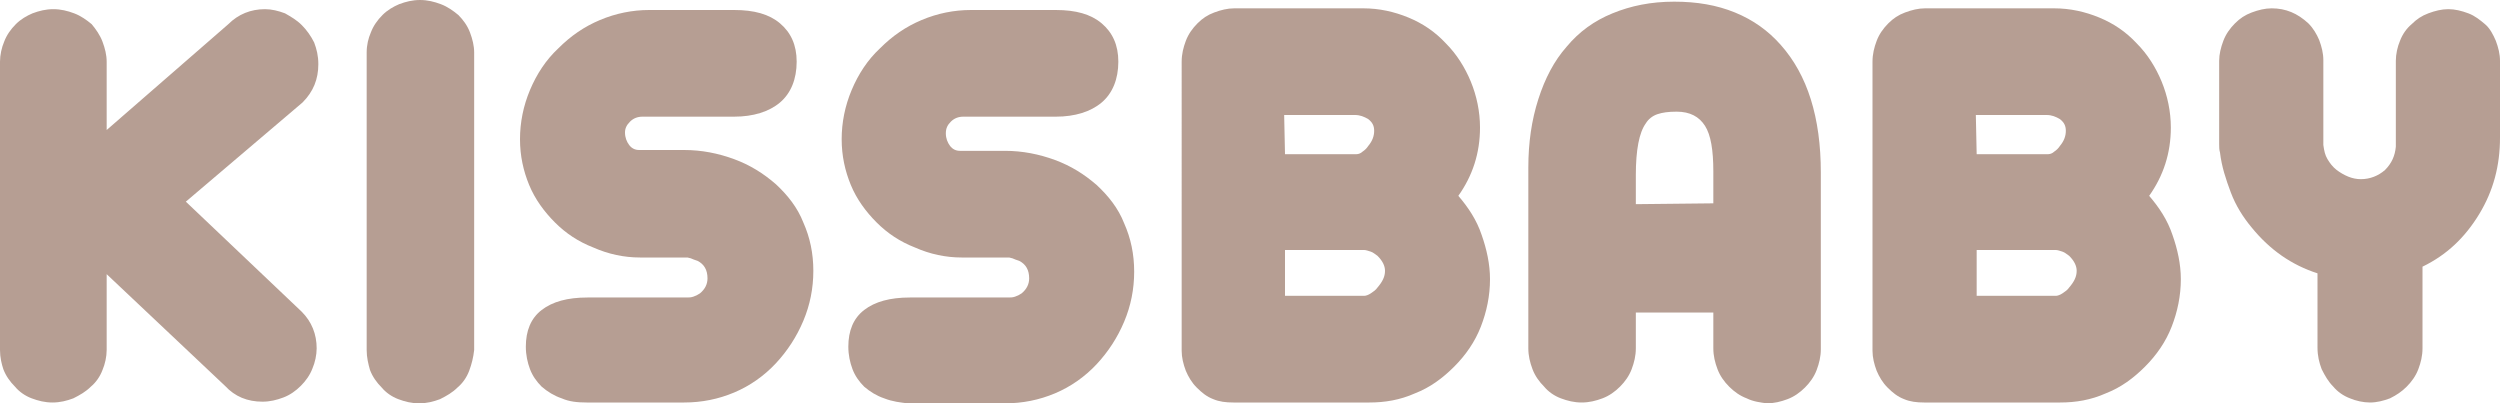
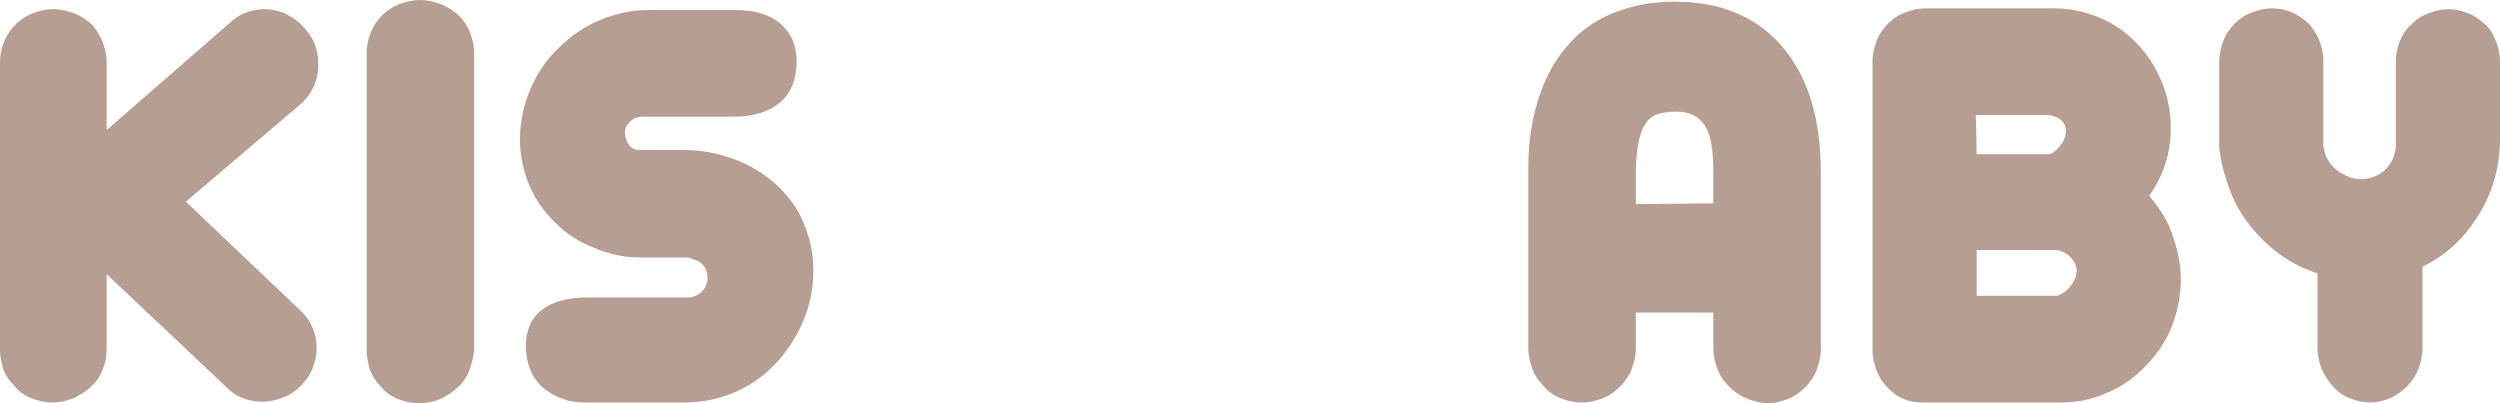
<svg xmlns="http://www.w3.org/2000/svg" version="1.1" id="レイヤー_1" x="0px" y="0px" viewBox="0 0 300 48.4" style="enable-background:new 0 0 300 48.4;" xml:space="preserve">
  <style type="text/css">
	.st0{fill:#B69E93;}
</style>
  <g>
    <path class="st0" d="M27.4,2.9c1.2-1.2,2.7-1.8,4.4-1.8c0.8,0,1.6,0.2,2.4,0.5C34.9,2,35.6,2.4,36.2,3c0.6,0.6,1.1,1.3,1.5,2.1   c0.3,0.8,0.5,1.6,0.5,2.6c0,1.8-0.6,3.3-1.9,4.6L22.3,24.2l13.9,13.2c1.2,1.2,1.8,2.7,1.8,4.4c0,0.8-0.2,1.7-0.5,2.4   c-0.3,0.8-0.8,1.5-1.4,2.1c-0.6,0.6-1.3,1.1-2.1,1.4c-0.8,0.3-1.6,0.5-2.5,0.5c-1.8,0-3.3-0.6-4.5-1.9L12.8,32.9V42   c0,0.8-0.2,1.7-0.5,2.4c-0.3,0.8-0.8,1.5-1.4,2c-0.6,0.6-1.3,1-2.1,1.4c-0.8,0.3-1.6,0.5-2.5,0.5c-0.9,0-1.7-0.2-2.5-0.5   c-0.8-0.3-1.5-0.8-2-1.4c-0.6-0.6-1.1-1.3-1.4-2.1C0.2,43.7,0,42.9,0,42V7.4C0,6.6,0.2,5.7,0.5,5c0.3-0.8,0.8-1.5,1.4-2.1   c0.6-0.6,1.3-1,2-1.3c0.8-0.3,1.6-0.5,2.5-0.5c0.9,0,1.7,0.2,2.5,0.5c0.8,0.3,1.5,0.8,2.1,1.3C11.5,3.5,12,4.2,12.3,5   c0.3,0.8,0.5,1.6,0.5,2.4v8.2L27.4,2.9z" />
    <path class="st0" d="M56.3,44.5c-0.3,0.8-0.8,1.5-1.4,2c-0.6,0.6-1.3,1-2.1,1.4c-0.8,0.3-1.6,0.5-2.5,0.5c-0.9,0-1.7-0.2-2.5-0.5   c-0.8-0.3-1.5-0.8-2-1.4c-0.6-0.6-1.1-1.3-1.4-2.1C44.2,43.7,44,42.9,44,42V6.3c0-0.9,0.2-1.7,0.5-2.4c0.3-0.8,0.8-1.5,1.4-2.1   c0.6-0.6,1.3-1,2-1.3C48.7,0.2,49.5,0,50.4,0c0.9,0,1.7,0.2,2.5,0.5c0.8,0.3,1.5,0.8,2.1,1.3c0.6,0.6,1.1,1.3,1.4,2.1   c0.3,0.8,0.5,1.6,0.5,2.4V42C56.8,42.9,56.6,43.7,56.3,44.5z" />
    <path class="st0" d="M67.4,47.8c-0.9-0.3-1.7-0.8-2.4-1.4c-0.6-0.6-1.1-1.3-1.4-2.1c-0.3-0.8-0.5-1.7-0.5-2.7   c0-1.9,0.6-3.4,1.9-4.4c1.3-1,3.1-1.5,5.5-1.5h11.9c0.3,0,0.5,0,0.8-0.1c0.3-0.1,0.5-0.2,0.8-0.4c0.6-0.5,0.9-1.1,0.9-1.8   c0-1-0.4-1.7-1.2-2.1c-0.3-0.1-0.6-0.2-0.8-0.3l-0.4-0.1h-5.7c-1.9,0-3.8-0.4-5.6-1.2c-1.8-0.7-3.3-1.7-4.6-3   c-1.3-1.3-2.4-2.8-3.1-4.5c-0.7-1.7-1.1-3.5-1.1-5.5c0-2,0.4-4,1.2-5.9c0.8-1.9,1.9-3.6,3.4-5c1.5-1.5,3.1-2.6,5-3.4   c1.9-0.8,3.9-1.2,5.9-1.2h10.2c2.4,0,4.2,0.5,5.5,1.6s2,2.6,2,4.6c0,2.1-0.7,3.8-2,4.9c-1.3,1.1-3.2,1.7-5.5,1.7H77.1   c-0.6,0-1.1,0.2-1.5,0.6S75,15.4,75,15.9c0,0.6,0.2,1.1,0.5,1.5s0.7,0.6,1.2,0.6h5.4c2.1,0,4.1,0.4,6,1.1c1.9,0.7,3.5,1.7,5,3   c1.4,1.3,2.6,2.8,3.3,4.6c0.8,1.8,1.2,3.7,1.2,5.8s-0.4,4.1-1.2,6c-0.8,1.9-1.9,3.6-3.3,5.1c-1.4,1.5-3.1,2.7-5,3.5   c-1.9,0.8-3.9,1.2-6,1.2H70.4C69.3,48.3,68.3,48.2,67.4,47.8z" />
-     <path class="st0" d="M106.1,47.8c-0.9-0.3-1.7-0.8-2.4-1.4c-0.6-0.6-1.1-1.3-1.4-2.1c-0.3-0.8-0.5-1.7-0.5-2.7   c0-1.9,0.6-3.4,1.9-4.4c1.3-1,3.1-1.5,5.5-1.5H121c0.3,0,0.5,0,0.8-0.1c0.3-0.1,0.5-0.2,0.8-0.4c0.6-0.5,0.9-1.1,0.9-1.8   c0-1-0.4-1.7-1.2-2.1c-0.3-0.1-0.6-0.2-0.8-0.3l-0.4-0.1h-5.7c-1.9,0-3.8-0.4-5.6-1.2c-1.8-0.7-3.3-1.7-4.6-3   c-1.3-1.3-2.4-2.8-3.1-4.5c-0.7-1.7-1.1-3.5-1.1-5.5c0-2,0.4-4,1.2-5.9c0.8-1.9,1.9-3.6,3.4-5c1.5-1.5,3.1-2.6,5-3.4   c1.9-0.8,3.9-1.2,5.9-1.2h10.2c2.4,0,4.2,0.5,5.5,1.6s2,2.6,2,4.6c0,2.1-0.7,3.8-2,4.9c-1.3,1.1-3.2,1.7-5.5,1.7h-11.1   c-0.6,0-1.1,0.2-1.5,0.6s-0.6,0.8-0.6,1.4c0,0.6,0.2,1.1,0.5,1.5s0.7,0.6,1.2,0.6h5.4c2.1,0,4.1,0.4,6,1.1c1.9,0.7,3.5,1.7,5,3   c1.4,1.3,2.6,2.8,3.3,4.6c0.8,1.8,1.2,3.7,1.2,5.8s-0.4,4.1-1.2,6c-0.8,1.9-1.9,3.6-3.3,5.1c-1.4,1.5-3.1,2.7-5,3.5   c-1.9,0.8-3.9,1.2-6,1.2h-11.7C108.1,48.3,107.1,48.2,106.1,47.8z" />
-     <path class="st0" d="M145.6,47.9c-0.8-0.3-1.4-0.8-2-1.4c-0.6-0.6-1-1.3-1.3-2c-0.3-0.8-0.5-1.6-0.5-2.4V7.4c0-0.9,0.2-1.7,0.5-2.5   c0.3-0.8,0.8-1.5,1.4-2.1c0.6-0.6,1.2-1,2-1.3c0.8-0.3,1.6-0.5,2.4-0.5h15.5c1.9,0,3.7,0.4,5.4,1.1c1.7,0.7,3.2,1.7,4.5,3.1   c1.3,1.3,2.3,2.9,3,4.6c0.7,1.7,1.1,3.6,1.1,5.5c0,3.1-0.9,5.8-2.6,8.2c1.2,1.4,2.2,2.9,2.8,4.7c0.6,1.7,1,3.5,1,5.3   c0,2-0.4,3.9-1.1,5.7c-0.7,1.8-1.8,3.4-3.2,4.8c-1.4,1.4-2.9,2.5-4.7,3.2c-1.8,0.8-3.6,1.1-5.5,1.1H148   C147.1,48.3,146.3,48.2,145.6,47.9z M154.2,18.5h8.6c0.2,0,0.5-0.1,0.7-0.3c0.3-0.2,0.5-0.4,0.7-0.7c0.5-0.6,0.7-1.2,0.7-1.8   s-0.2-1-0.7-1.4c-0.5-0.3-1-0.5-1.6-0.5h-8.5L154.2,18.5L154.2,18.5z M154.2,35.5h9.5c0.2,0,0.5-0.1,0.8-0.3   c0.3-0.2,0.6-0.4,0.8-0.7c0.6-0.7,0.9-1.3,0.9-2c0-0.6-0.3-1.2-0.9-1.8c-0.3-0.2-0.5-0.4-0.8-0.5c-0.3-0.1-0.6-0.2-0.8-0.2h-9.5   V35.5z" />
    <path class="st0" d="M209.6,47.8c-0.8-0.3-1.5-0.8-2.1-1.4c-0.6-0.6-1.1-1.3-1.4-2.1c-0.3-0.8-0.5-1.6-0.5-2.5v-4.3h-9.3v4.3   c0,0.9-0.2,1.7-0.5,2.5c-0.3,0.8-0.8,1.5-1.4,2.1c-0.6,0.6-1.3,1.1-2.1,1.4c-0.8,0.3-1.6,0.5-2.5,0.5s-1.7-0.2-2.5-0.5   c-0.8-0.3-1.5-0.8-2-1.4c-0.6-0.6-1.1-1.3-1.4-2.1c-0.3-0.8-0.5-1.6-0.5-2.5V20.1c0-3,0.4-5.7,1.2-8.2c0.8-2.5,1.9-4.6,3.4-6.3   c1.5-1.8,3.3-3.1,5.5-4s4.6-1.4,7.4-1.4c2.7,0,5.1,0.4,7.3,1.3c2.2,0.9,4,2.2,5.5,3.9c3.2,3.6,4.8,8.7,4.8,15.3v21.2   c0,0.9-0.2,1.7-0.5,2.5c-0.3,0.8-0.8,1.5-1.4,2.1s-1.3,1.1-2.1,1.4c-0.8,0.3-1.6,0.5-2.5,0.5C211.3,48.3,210.4,48.2,209.6,47.8z    M205.6,24.4v-3.8c0-2.6-0.3-4.4-1-5.5c-0.7-1.1-1.8-1.7-3.4-1.7c-1,0-1.7,0.1-2.3,0.3c-0.6,0.2-1.1,0.6-1.4,1.1   c-0.8,1.1-1.2,3.2-1.2,6.2v3.5L205.6,24.4L205.6,24.4z" />
    <path class="st0" d="M228.5,47.9c-0.8-0.3-1.4-0.8-2-1.4c-0.6-0.6-1-1.3-1.3-2c-0.3-0.8-0.5-1.6-0.5-2.4V7.4c0-0.9,0.2-1.7,0.5-2.5   c0.3-0.8,0.8-1.5,1.4-2.1c0.6-0.6,1.2-1,2-1.3c0.8-0.3,1.6-0.5,2.4-0.5h15.5c1.9,0,3.7,0.4,5.4,1.1c1.7,0.7,3.2,1.7,4.5,3.1   c1.3,1.3,2.3,2.9,3,4.6c0.7,1.7,1.1,3.6,1.1,5.5c0,3.1-0.9,5.8-2.6,8.2c1.2,1.4,2.2,2.9,2.8,4.7c0.6,1.7,1,3.5,1,5.3   c0,2-0.4,3.9-1.1,5.7c-0.7,1.8-1.8,3.4-3.2,4.8c-1.4,1.4-2.9,2.5-4.7,3.2c-1.8,0.8-3.6,1.1-5.5,1.1h-16.3   C230,48.3,229.2,48.2,228.5,47.9z M237.2,18.5h8.6c0.2,0,0.5-0.1,0.7-0.3c0.3-0.2,0.5-0.4,0.7-0.7c0.5-0.6,0.7-1.2,0.7-1.8   s-0.2-1-0.7-1.4c-0.5-0.3-1-0.5-1.6-0.5h-8.5L237.2,18.5L237.2,18.5z M237.2,35.5h9.5c0.2,0,0.5-0.1,0.8-0.3   c0.3-0.2,0.6-0.4,0.8-0.7c0.6-0.7,0.9-1.3,0.9-2c0-0.6-0.3-1.2-0.9-1.8c-0.3-0.2-0.5-0.4-0.8-0.5c-0.3-0.1-0.6-0.2-0.8-0.2h-9.5   V35.5z" />
    <path class="st0" d="M279.3,19.1c0.3,0.5,0.6,0.9,1.1,1.3c0.4,0.3,0.9,0.6,1.4,0.8c0.5,0.2,1,0.3,1.5,0.3c1.1,0,2.1-0.4,2.9-1.1   c0.8-0.8,1.2-1.7,1.3-2.8V7.3c0-0.8,0.2-1.7,0.5-2.4c0.3-0.8,0.8-1.5,1.4-2c0.6-0.6,1.2-1,2-1.3c0.8-0.3,1.6-0.5,2.4-0.5   s1.6,0.2,2.4,0.5c0.8,0.3,1.4,0.8,2,1.3s1,1.3,1.3,2c0.3,0.8,0.5,1.6,0.5,2.4v9.2c0,3.4-0.8,6.4-2.5,9.2c-1.7,2.8-3.9,4.9-6.8,6.3   v9.8c0,0.9-0.2,1.7-0.5,2.5c-0.3,0.8-0.8,1.5-1.4,2.1c-0.6,0.6-1.2,1-2,1.4c-0.8,0.3-1.6,0.5-2.4,0.5c-0.8,0-1.7-0.2-2.4-0.5   c-0.8-0.3-1.5-0.8-2-1.4c-0.6-0.6-1-1.3-1.4-2.1c-0.3-0.8-0.5-1.6-0.5-2.6v-8.9c-3.1-1-5.7-2.8-7.9-5.5c-1-1.2-1.9-2.6-2.5-4.2   s-1.1-3.1-1.3-4.8c-0.1-0.3-0.1-0.7-0.1-1V7.3c0-0.8,0.2-1.6,0.5-2.4c0.3-0.8,0.8-1.5,1.4-2.1c0.6-0.6,1.2-1,2-1.3   c0.8-0.3,1.6-0.5,2.4-0.5c1.7,0,3.1,0.6,4.4,1.8c0.6,0.6,1,1.3,1.3,2c0.3,0.8,0.5,1.6,0.5,2.4v10.2C278.9,18.1,279,18.6,279.3,19.1   z" />
  </g>
</svg>